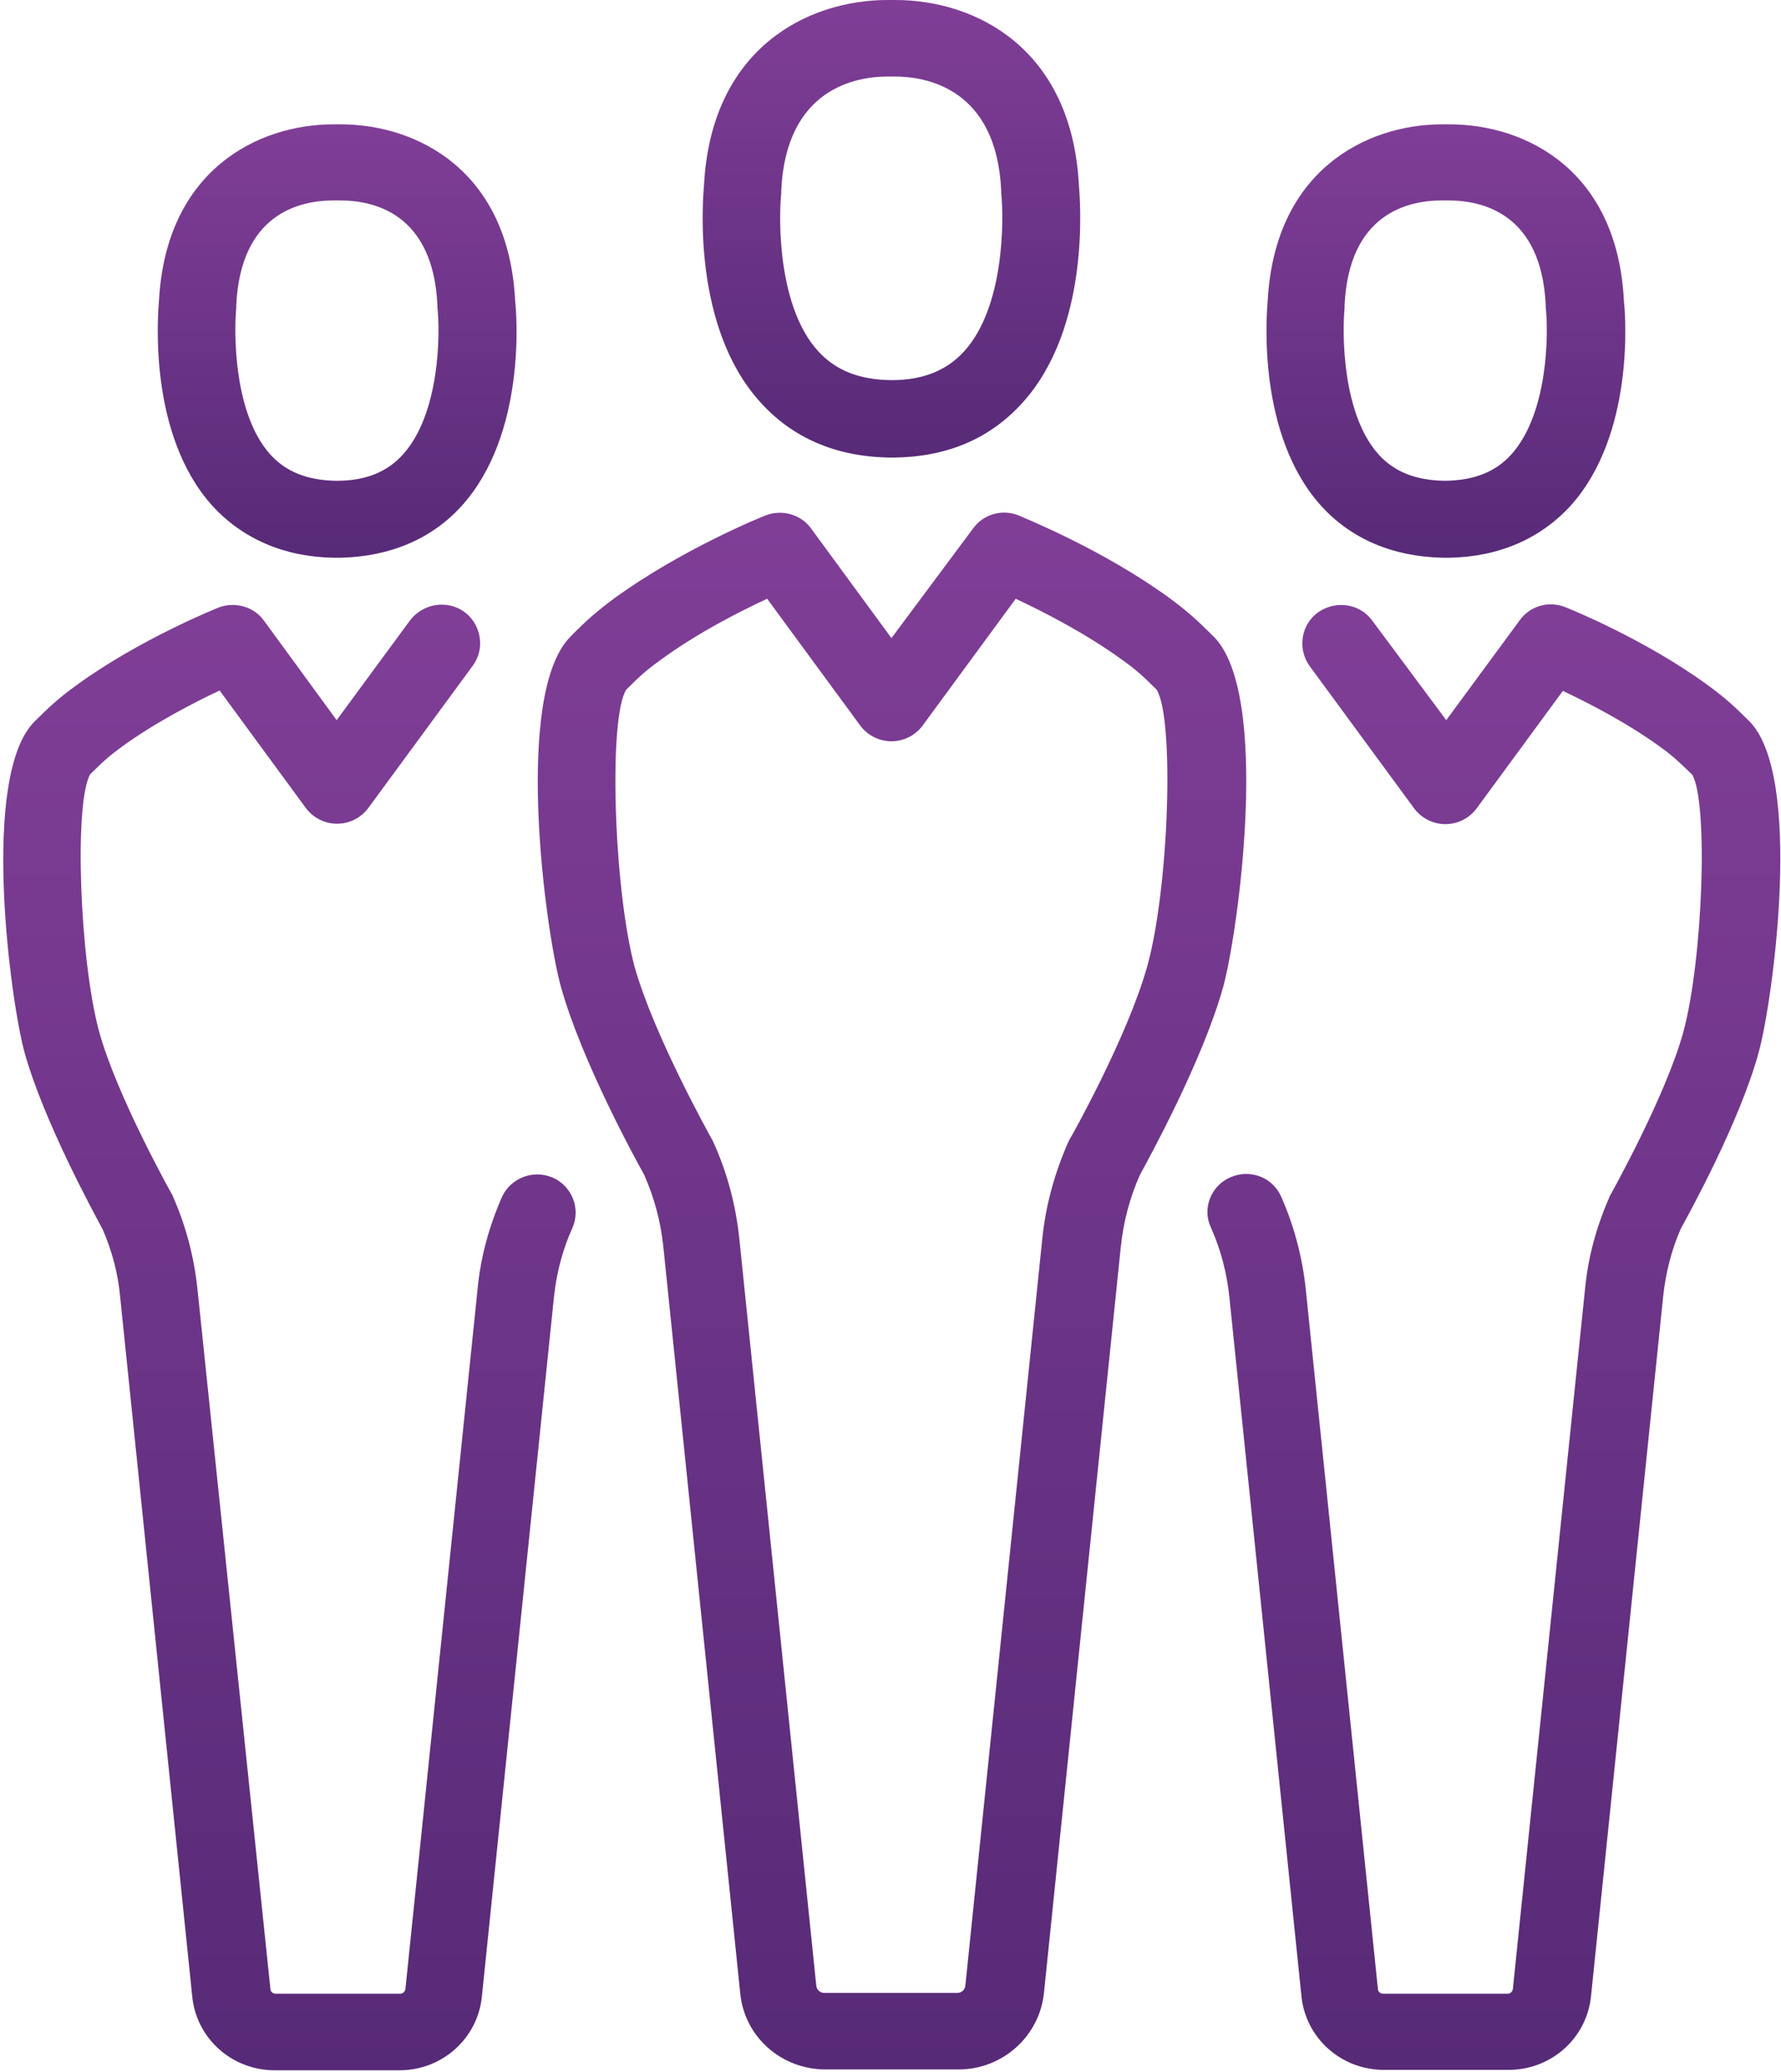
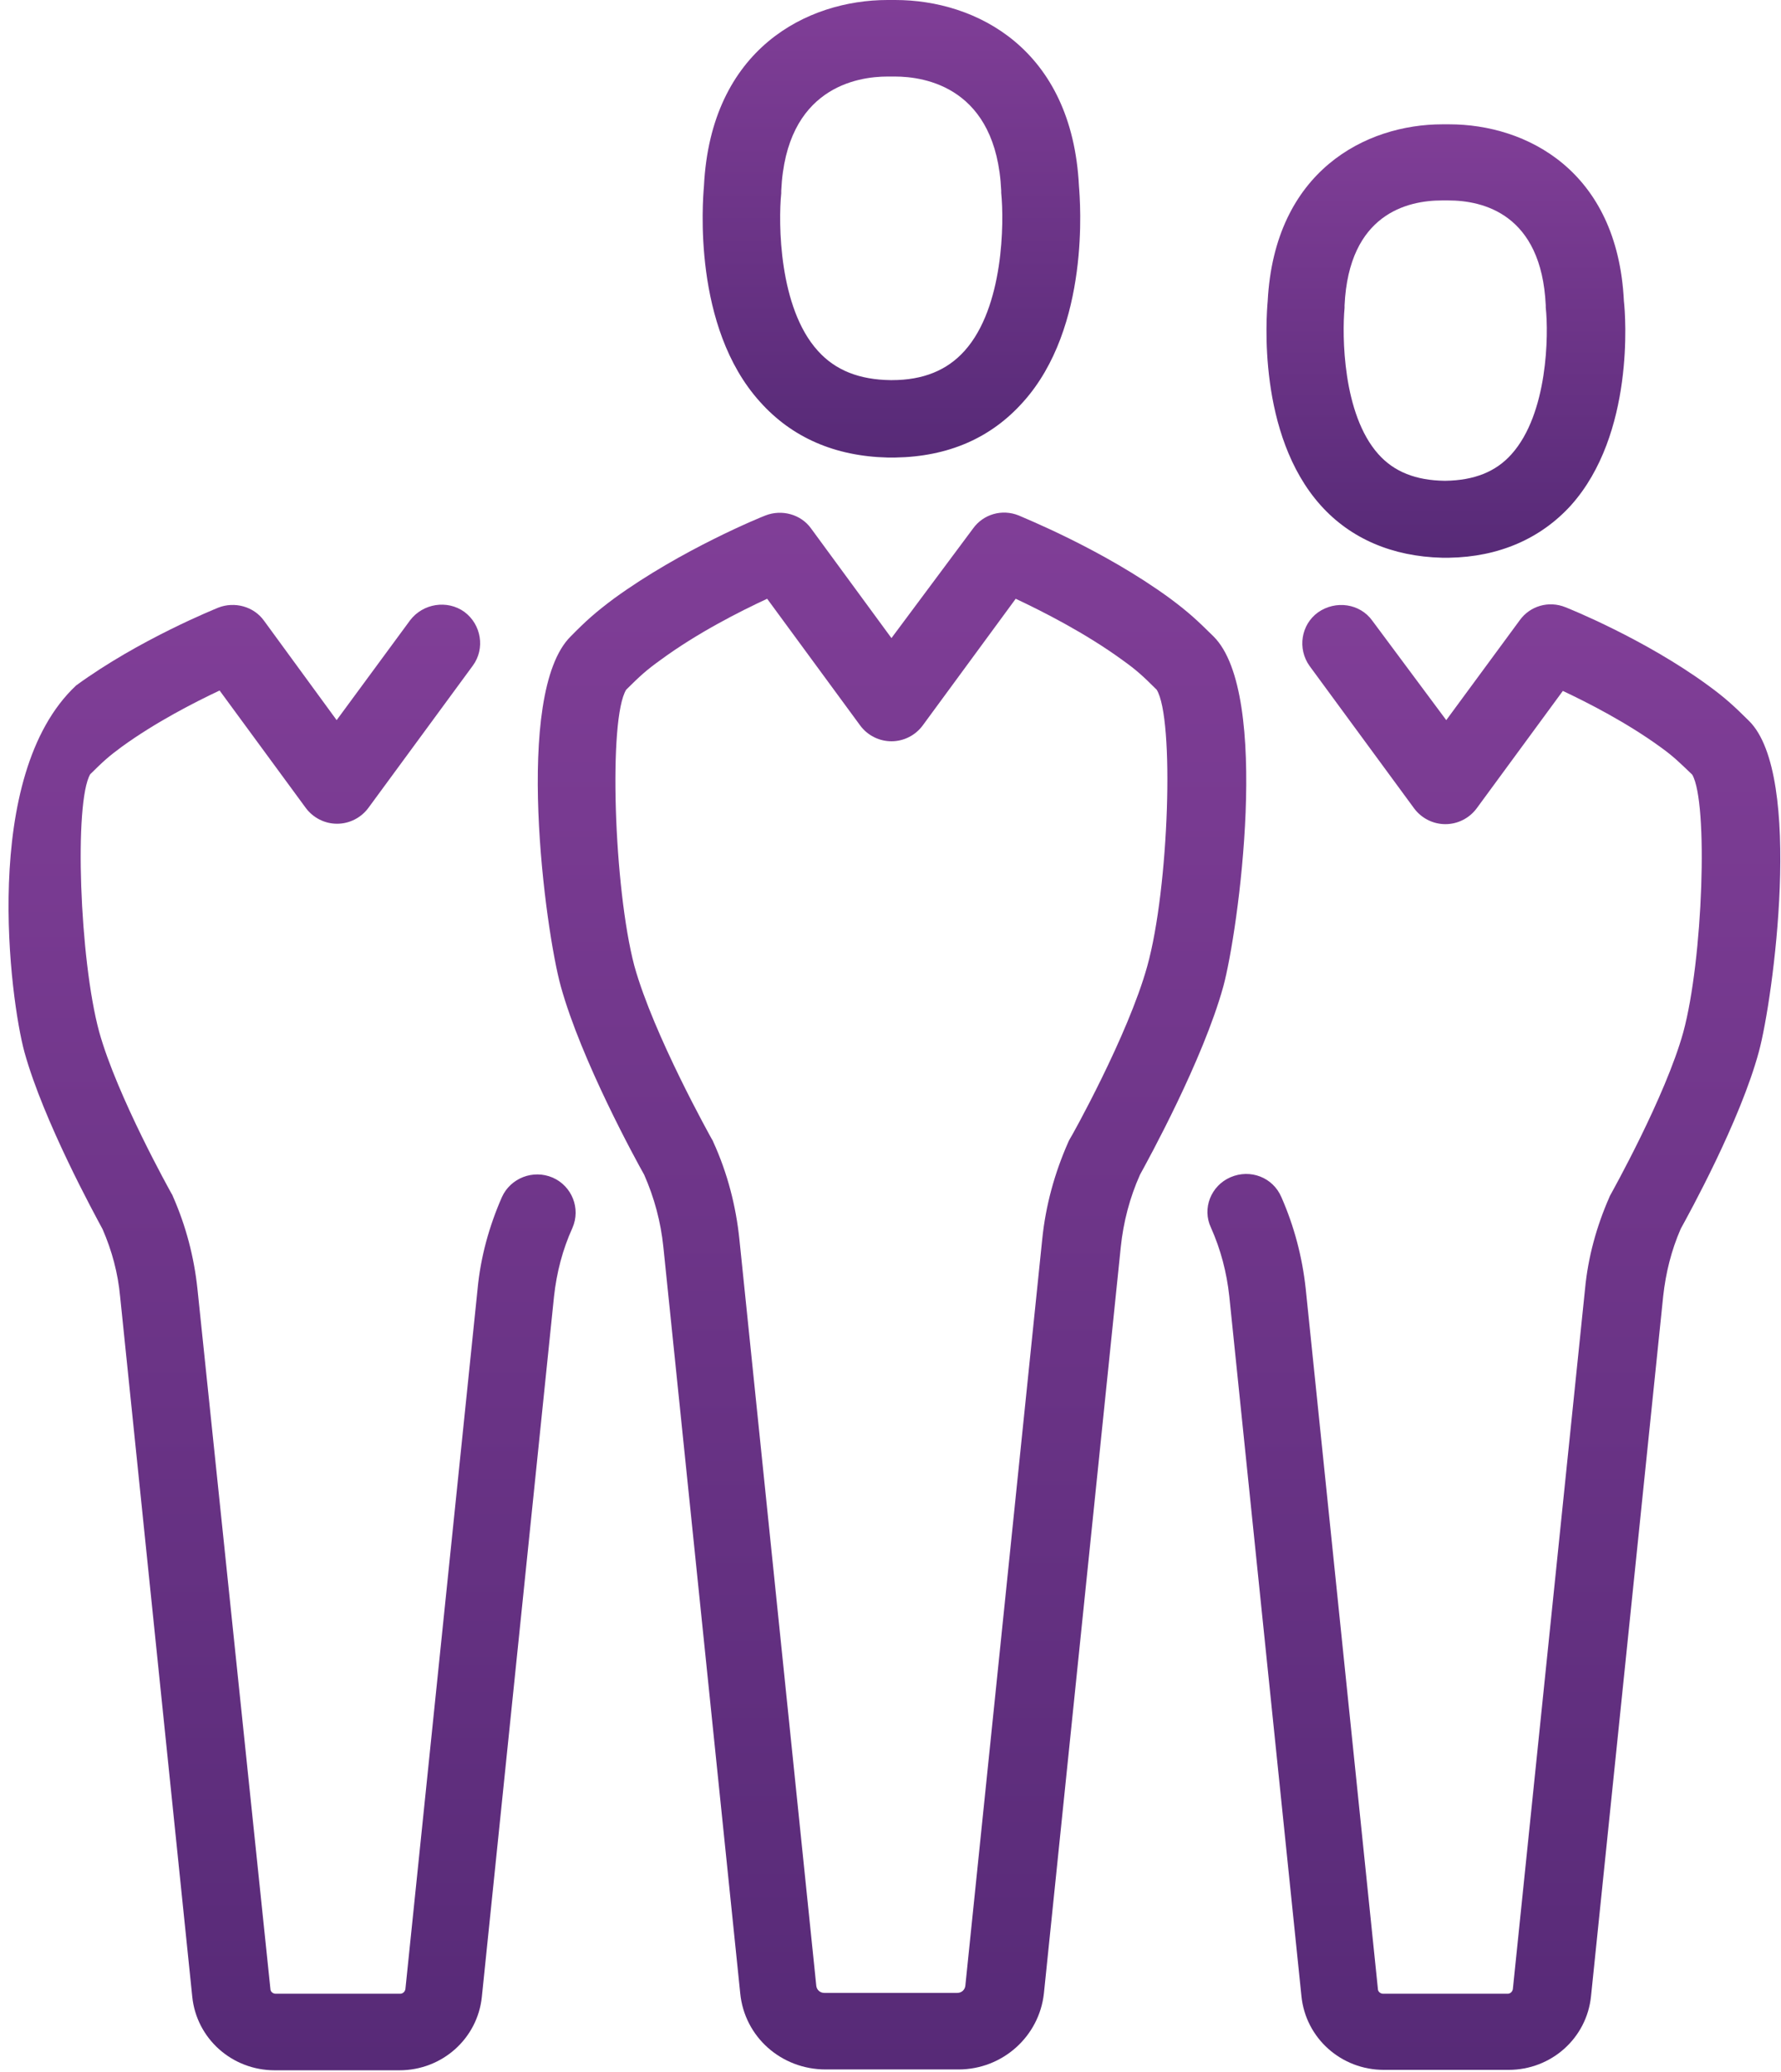
<svg xmlns="http://www.w3.org/2000/svg" width="43px" height="50px" viewBox="0 0 43 50" version="1.1">
  <title>capitalhumano-icono</title>
  <desc>Created with Sketch.</desc>
  <defs>
    <linearGradient x1="50%" y1="0.338%" x2="50%" y2="100%" id="linearGradient-1">
      <stop stop-color="#803E97" offset="0%" />
      <stop stop-color="#572A77" offset="100%" />
    </linearGradient>
    <linearGradient x1="50%" y1="0.338%" x2="50%" y2="100%" id="linearGradient-2">
      <stop stop-color="#803E97" offset="0%" />
      <stop stop-color="#572A77" offset="100%" />
    </linearGradient>
    <linearGradient x1="50%" y1="0.338%" x2="50%" y2="100%" id="linearGradient-3">
      <stop stop-color="#803E97" offset="0%" />
      <stop stop-color="#572A77" offset="100%" />
    </linearGradient>
    <linearGradient x1="50%" y1="0.338%" x2="50%" y2="100%" id="linearGradient-4">
      <stop stop-color="#803E97" offset="0%" />
      <stop stop-color="#572A77" offset="100%" />
    </linearGradient>
    <linearGradient x1="50%" y1="0.338%" x2="50%" y2="100%" id="linearGradient-5">
      <stop stop-color="#803E97" offset="0%" />
      <stop stop-color="#572A77" offset="100%" />
    </linearGradient>
  </defs>
  <g id="Front" stroke="none" stroke-width="1" fill="none" fill-rule="evenodd">
    <g id="Consultoria" transform="translate(-324, -1747)">
      <g id="capitalhumano-icono" transform="translate(324, 1747)">
        <g id="people">
-           <path d="M0.59,25.388 C1.054,27.061 2.291,29.316 2.477,29.663 C2.704,30.184 2.848,30.724 2.9,31.286 L4.642,48.184 C4.745,49.194 5.601,49.959 6.633,49.959 L9.644,49.959 C10.675,49.959 11.531,49.194 11.634,48.184 L13.376,31.286 C13.438,30.714 13.583,30.153 13.82,29.633 C14.026,29.163 13.809,28.622 13.345,28.418 C12.871,28.214 12.325,28.429 12.118,28.888 C11.809,29.592 11.603,30.337 11.531,31.102 L9.788,48 C9.778,48.061 9.726,48.112 9.664,48.112 L6.653,48.112 C6.591,48.112 6.529,48.061 6.529,48 L4.766,31.092 C4.684,30.327 4.488,29.582 4.178,28.878 C4.168,28.847 4.158,28.827 4.137,28.796 C4.127,28.776 2.827,26.459 2.394,24.898 C1.92,23.153 1.786,19.357 2.178,18.684 C2.487,18.378 2.621,18.255 2.941,18.02 C3.756,17.429 4.694,16.949 5.302,16.663 L7.385,19.5 C7.561,19.735 7.839,19.878 8.138,19.878 C8.437,19.878 8.715,19.735 8.891,19.5 L11.417,16.061 C11.716,15.653 11.623,15.071 11.211,14.765 C10.798,14.469 10.211,14.561 9.901,14.969 L8.128,17.378 L6.375,14.98 C6.127,14.633 5.663,14.51 5.271,14.663 C5.199,14.694 3.364,15.429 1.838,16.541 C1.404,16.857 1.198,17.051 0.837,17.408 C-0.483,18.714 0.25,24.143 0.59,25.388 Z" id="Path" fill="url(#linearGradient-1)" fill-rule="nonzero" />
-           <path d="M8.056,13.459 C8.076,13.459 8.097,13.459 8.117,13.459 C8.128,13.459 8.148,13.459 8.159,13.459 C8.179,13.459 8.2,13.459 8.231,13.459 C9.427,13.429 10.438,13 11.159,12.194 C12.696,10.48 12.479,7.622 12.438,7.265 C12.283,4.112 10.066,3 8.221,3 C8.19,3 8.159,3 8.138,3 C8.117,3 8.086,3 8.056,3 C6.21,3 4.003,4.122 3.838,7.265 C3.807,7.622 3.58,10.48 5.117,12.194 C5.849,13 6.859,13.439 8.056,13.459 Z M5.704,7.429 C5.704,7.408 5.704,7.388 5.704,7.367 C5.808,5.163 7.22,4.837 8.056,4.837 L8.097,4.837 C8.117,4.837 8.148,4.837 8.169,4.837 L8.21,4.837 C9.045,4.837 10.458,5.163 10.561,7.367 C10.561,7.388 10.561,7.408 10.561,7.418 C10.633,8.071 10.613,9.98 9.736,10.959 C9.355,11.388 8.829,11.602 8.138,11.602 C8.128,11.602 8.128,11.602 8.117,11.602 L8.117,11.602 C7.427,11.592 6.901,11.388 6.519,10.959 C5.653,9.99 5.643,8.082 5.704,7.429 Z" id="Shape" fill="url(#linearGradient-2)" fill-rule="nonzero" />
+           <path d="M0.59,25.388 C1.054,27.061 2.291,29.316 2.477,29.663 C2.704,30.184 2.848,30.724 2.9,31.286 L4.642,48.184 C4.745,49.194 5.601,49.959 6.633,49.959 L9.644,49.959 C10.675,49.959 11.531,49.194 11.634,48.184 L13.376,31.286 C13.438,30.714 13.583,30.153 13.82,29.633 C14.026,29.163 13.809,28.622 13.345,28.418 C12.871,28.214 12.325,28.429 12.118,28.888 C11.809,29.592 11.603,30.337 11.531,31.102 L9.788,48 C9.778,48.061 9.726,48.112 9.664,48.112 L6.653,48.112 C6.591,48.112 6.529,48.061 6.529,48 L4.766,31.092 C4.684,30.327 4.488,29.582 4.178,28.878 C4.168,28.847 4.158,28.827 4.137,28.796 C4.127,28.776 2.827,26.459 2.394,24.898 C1.92,23.153 1.786,19.357 2.178,18.684 C2.487,18.378 2.621,18.255 2.941,18.02 C3.756,17.429 4.694,16.949 5.302,16.663 L7.385,19.5 C7.561,19.735 7.839,19.878 8.138,19.878 C8.437,19.878 8.715,19.735 8.891,19.5 L11.417,16.061 C11.716,15.653 11.623,15.071 11.211,14.765 C10.798,14.469 10.211,14.561 9.901,14.969 L8.128,17.378 L6.375,14.98 C6.127,14.633 5.663,14.51 5.271,14.663 C5.199,14.694 3.364,15.429 1.838,16.541 C-0.483,18.714 0.25,24.143 0.59,25.388 Z" id="Path" fill="url(#linearGradient-1)" fill-rule="nonzero" />
          <path d="M29.71,28.408 C29.236,28.612 29.019,29.163 29.236,29.622 C29.473,30.153 29.617,30.704 29.679,31.276 L31.422,48.173 C31.525,49.184 32.381,49.949 33.412,49.949 L36.423,49.949 C37.454,49.949 38.31,49.184 38.413,48.173 L40.156,31.276 C40.218,30.714 40.352,30.173 40.579,29.653 C40.764,29.316 42.012,27.061 42.466,25.378 C42.806,24.133 43.549,18.704 42.229,17.398 C41.868,17.041 41.662,16.847 41.228,16.531 C39.702,15.418 37.877,14.684 37.795,14.653 C37.392,14.49 36.939,14.622 36.691,14.969 L34.918,17.378 L33.134,14.98 C32.835,14.561 32.247,14.48 31.824,14.776 C31.412,15.071 31.319,15.653 31.618,16.071 L34.144,19.51 C34.32,19.745 34.598,19.888 34.897,19.888 C35.196,19.888 35.474,19.745 35.65,19.51 L37.733,16.673 C38.341,16.959 39.28,17.439 40.094,18.031 C40.404,18.255 40.538,18.388 40.857,18.694 C41.249,19.367 41.115,23.163 40.641,24.908 C40.208,26.469 38.908,28.786 38.898,28.806 C38.888,28.827 38.867,28.857 38.857,28.888 C38.547,29.592 38.341,30.337 38.269,31.102 L36.526,48 C36.516,48.061 36.464,48.112 36.403,48.112 L33.392,48.112 C33.33,48.112 33.268,48.061 33.268,48 L31.525,31.102 C31.443,30.337 31.247,29.592 30.937,28.888 C30.731,28.408 30.185,28.204 29.71,28.408 Z" id="Path" fill="url(#linearGradient-3)" fill-rule="nonzero" />
          <path d="M34.815,13.459 C34.835,13.459 34.856,13.459 34.887,13.459 C34.897,13.459 34.918,13.459 34.928,13.459 C34.949,13.459 34.969,13.459 34.99,13.459 C36.186,13.439 37.197,13 37.929,12.194 C39.465,10.48 39.249,7.622 39.207,7.265 C39.053,4.112 36.846,3 34.99,3 C34.959,3 34.928,3 34.907,3 C34.887,3 34.856,3 34.825,3 C32.979,3 30.772,4.122 30.607,7.265 C30.576,7.622 30.35,10.48 31.886,12.194 C32.608,13 33.618,13.429 34.815,13.459 Z M32.463,7.429 C32.463,7.408 32.463,7.388 32.463,7.367 C32.567,5.163 33.979,4.837 34.815,4.837 L34.856,4.837 C34.876,4.837 34.907,4.837 34.928,4.837 L34.969,4.837 C35.804,4.837 37.217,5.163 37.32,7.367 C37.32,7.388 37.32,7.408 37.32,7.418 C37.392,8.071 37.372,9.98 36.495,10.959 C36.114,11.388 35.588,11.592 34.897,11.602 L34.897,11.602 C34.887,11.602 34.887,11.602 34.876,11.602 C34.186,11.592 33.66,11.388 33.278,10.959 C32.412,9.99 32.402,8.082 32.463,7.429 Z" id="Shape" fill="url(#linearGradient-2)" fill-rule="nonzero" />
          <path d="M13.779,15.357 C12.386,16.735 13.17,22.48 13.541,23.806 C14.036,25.592 15.356,28 15.552,28.347 C15.8,28.908 15.954,29.49 16.016,30.092 L17.872,48.102 C17.975,49.153 18.862,49.939 19.935,49.939 L23.142,49.939 C24.204,49.939 25.091,49.143 25.204,48.102 L27.06,30.092 C27.122,29.49 27.277,28.898 27.524,28.347 C27.72,27.99 29.04,25.592 29.535,23.806 C29.896,22.48 30.69,16.735 29.298,15.357 C28.916,14.98 28.7,14.776 28.246,14.439 C26.627,13.255 24.678,12.48 24.596,12.439 C24.193,12.276 23.74,12.408 23.492,12.755 L21.523,15.398 L19.584,12.755 C19.337,12.408 18.873,12.286 18.481,12.439 C18.398,12.469 16.46,13.255 14.83,14.439 C14.377,14.776 14.15,14.98 13.779,15.357 Z M15.119,16.643 C15.459,16.306 15.604,16.173 15.944,15.929 C16.831,15.276 17.862,14.755 18.522,14.449 L20.77,17.51 C20.945,17.745 21.224,17.888 21.523,17.888 C21.822,17.888 22.1,17.745 22.275,17.51 L24.523,14.449 C25.173,14.755 26.204,15.276 27.101,15.929 C27.442,16.173 27.586,16.306 27.926,16.643 C28.359,17.337 28.225,21.429 27.699,23.316 C27.235,24.99 25.854,27.459 25.833,27.48 C25.823,27.5 25.802,27.531 25.792,27.561 C25.462,28.306 25.245,29.092 25.163,29.908 L23.307,47.918 C23.296,48.02 23.214,48.092 23.111,48.092 L19.904,48.092 C19.801,48.092 19.718,48.02 19.708,47.918 L17.852,29.908 C17.769,29.102 17.563,28.306 17.223,27.561 C17.212,27.531 17.202,27.51 17.181,27.48 C17.171,27.459 15.779,24.98 15.315,23.306 C14.82,21.429 14.686,17.337 15.119,16.643 Z" id="Shape" fill="url(#linearGradient-4)" fill-rule="nonzero" />
          <path d="M21.43,11.041 C21.451,11.041 21.481,11.041 21.502,11.041 C21.512,11.041 21.543,11.041 21.554,11.041 C21.574,11.041 21.595,11.041 21.615,11.041 C22.894,11.02 23.925,10.571 24.699,9.704 C26.328,7.898 26.08,4.857 26.05,4.49 C25.885,1.173 23.564,7.10542736e-15 21.615,7.10542736e-15 C21.585,7.10542736e-15 21.554,7.10542736e-15 21.523,7.10542736e-15 C21.502,7.10542736e-15 21.471,7.10542736e-15 21.43,7.10542736e-15 C19.491,7.10542736e-15 17.161,1.173 16.996,4.49 C16.965,4.857 16.717,7.888 18.347,9.694 C19.12,10.561 20.162,11.01 21.43,11.041 Z M18.862,4.663 C18.862,4.643 18.862,4.622 18.862,4.602 C18.976,2.112 20.698,1.847 21.43,1.847 L21.481,1.847 C21.502,1.847 21.533,1.847 21.554,1.847 L21.605,1.847 C22.337,1.847 24.059,2.112 24.173,4.602 C24.173,4.622 24.173,4.643 24.173,4.653 C24.245,5.357 24.235,7.418 23.286,8.469 C22.863,8.939 22.286,9.173 21.533,9.173 C21.523,9.173 21.512,9.173 21.502,9.173 C20.749,9.163 20.172,8.939 19.749,8.469 C18.8,7.429 18.79,5.367 18.862,4.663 Z" id="Shape" fill="url(#linearGradient-5)" fill-rule="nonzero" />
        </g>
      </g>
    </g>
  </g>
</svg>